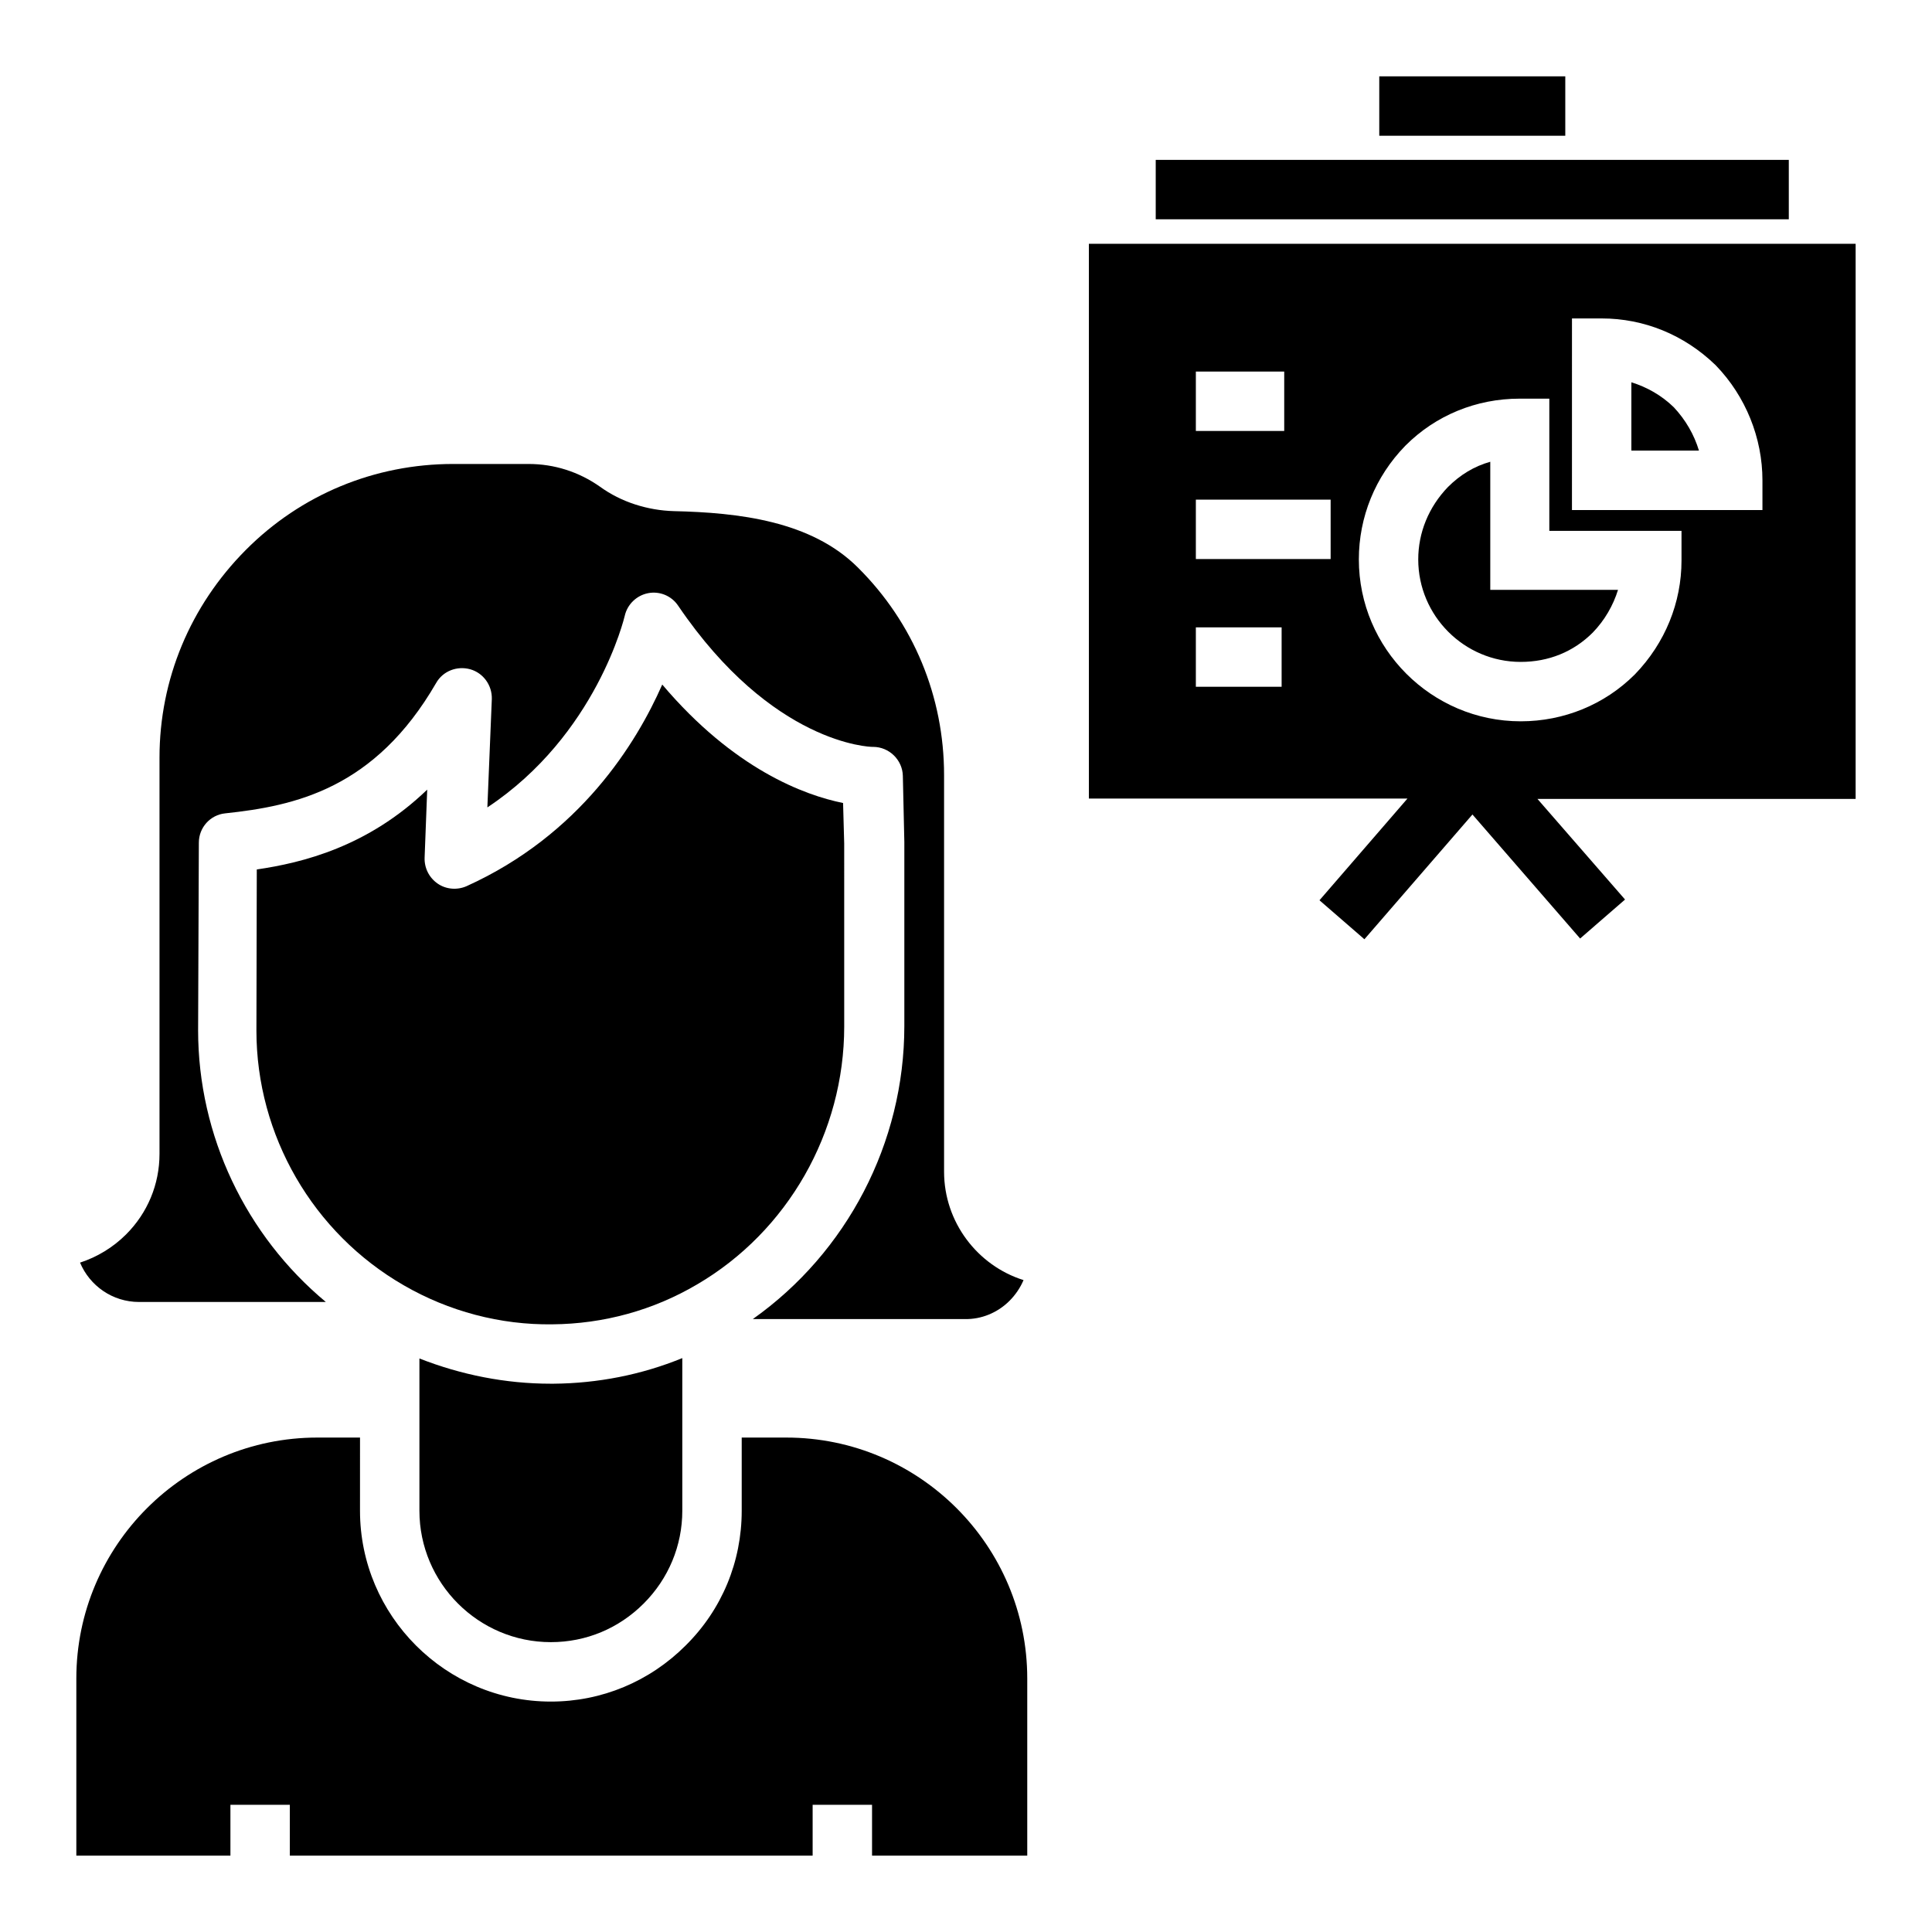
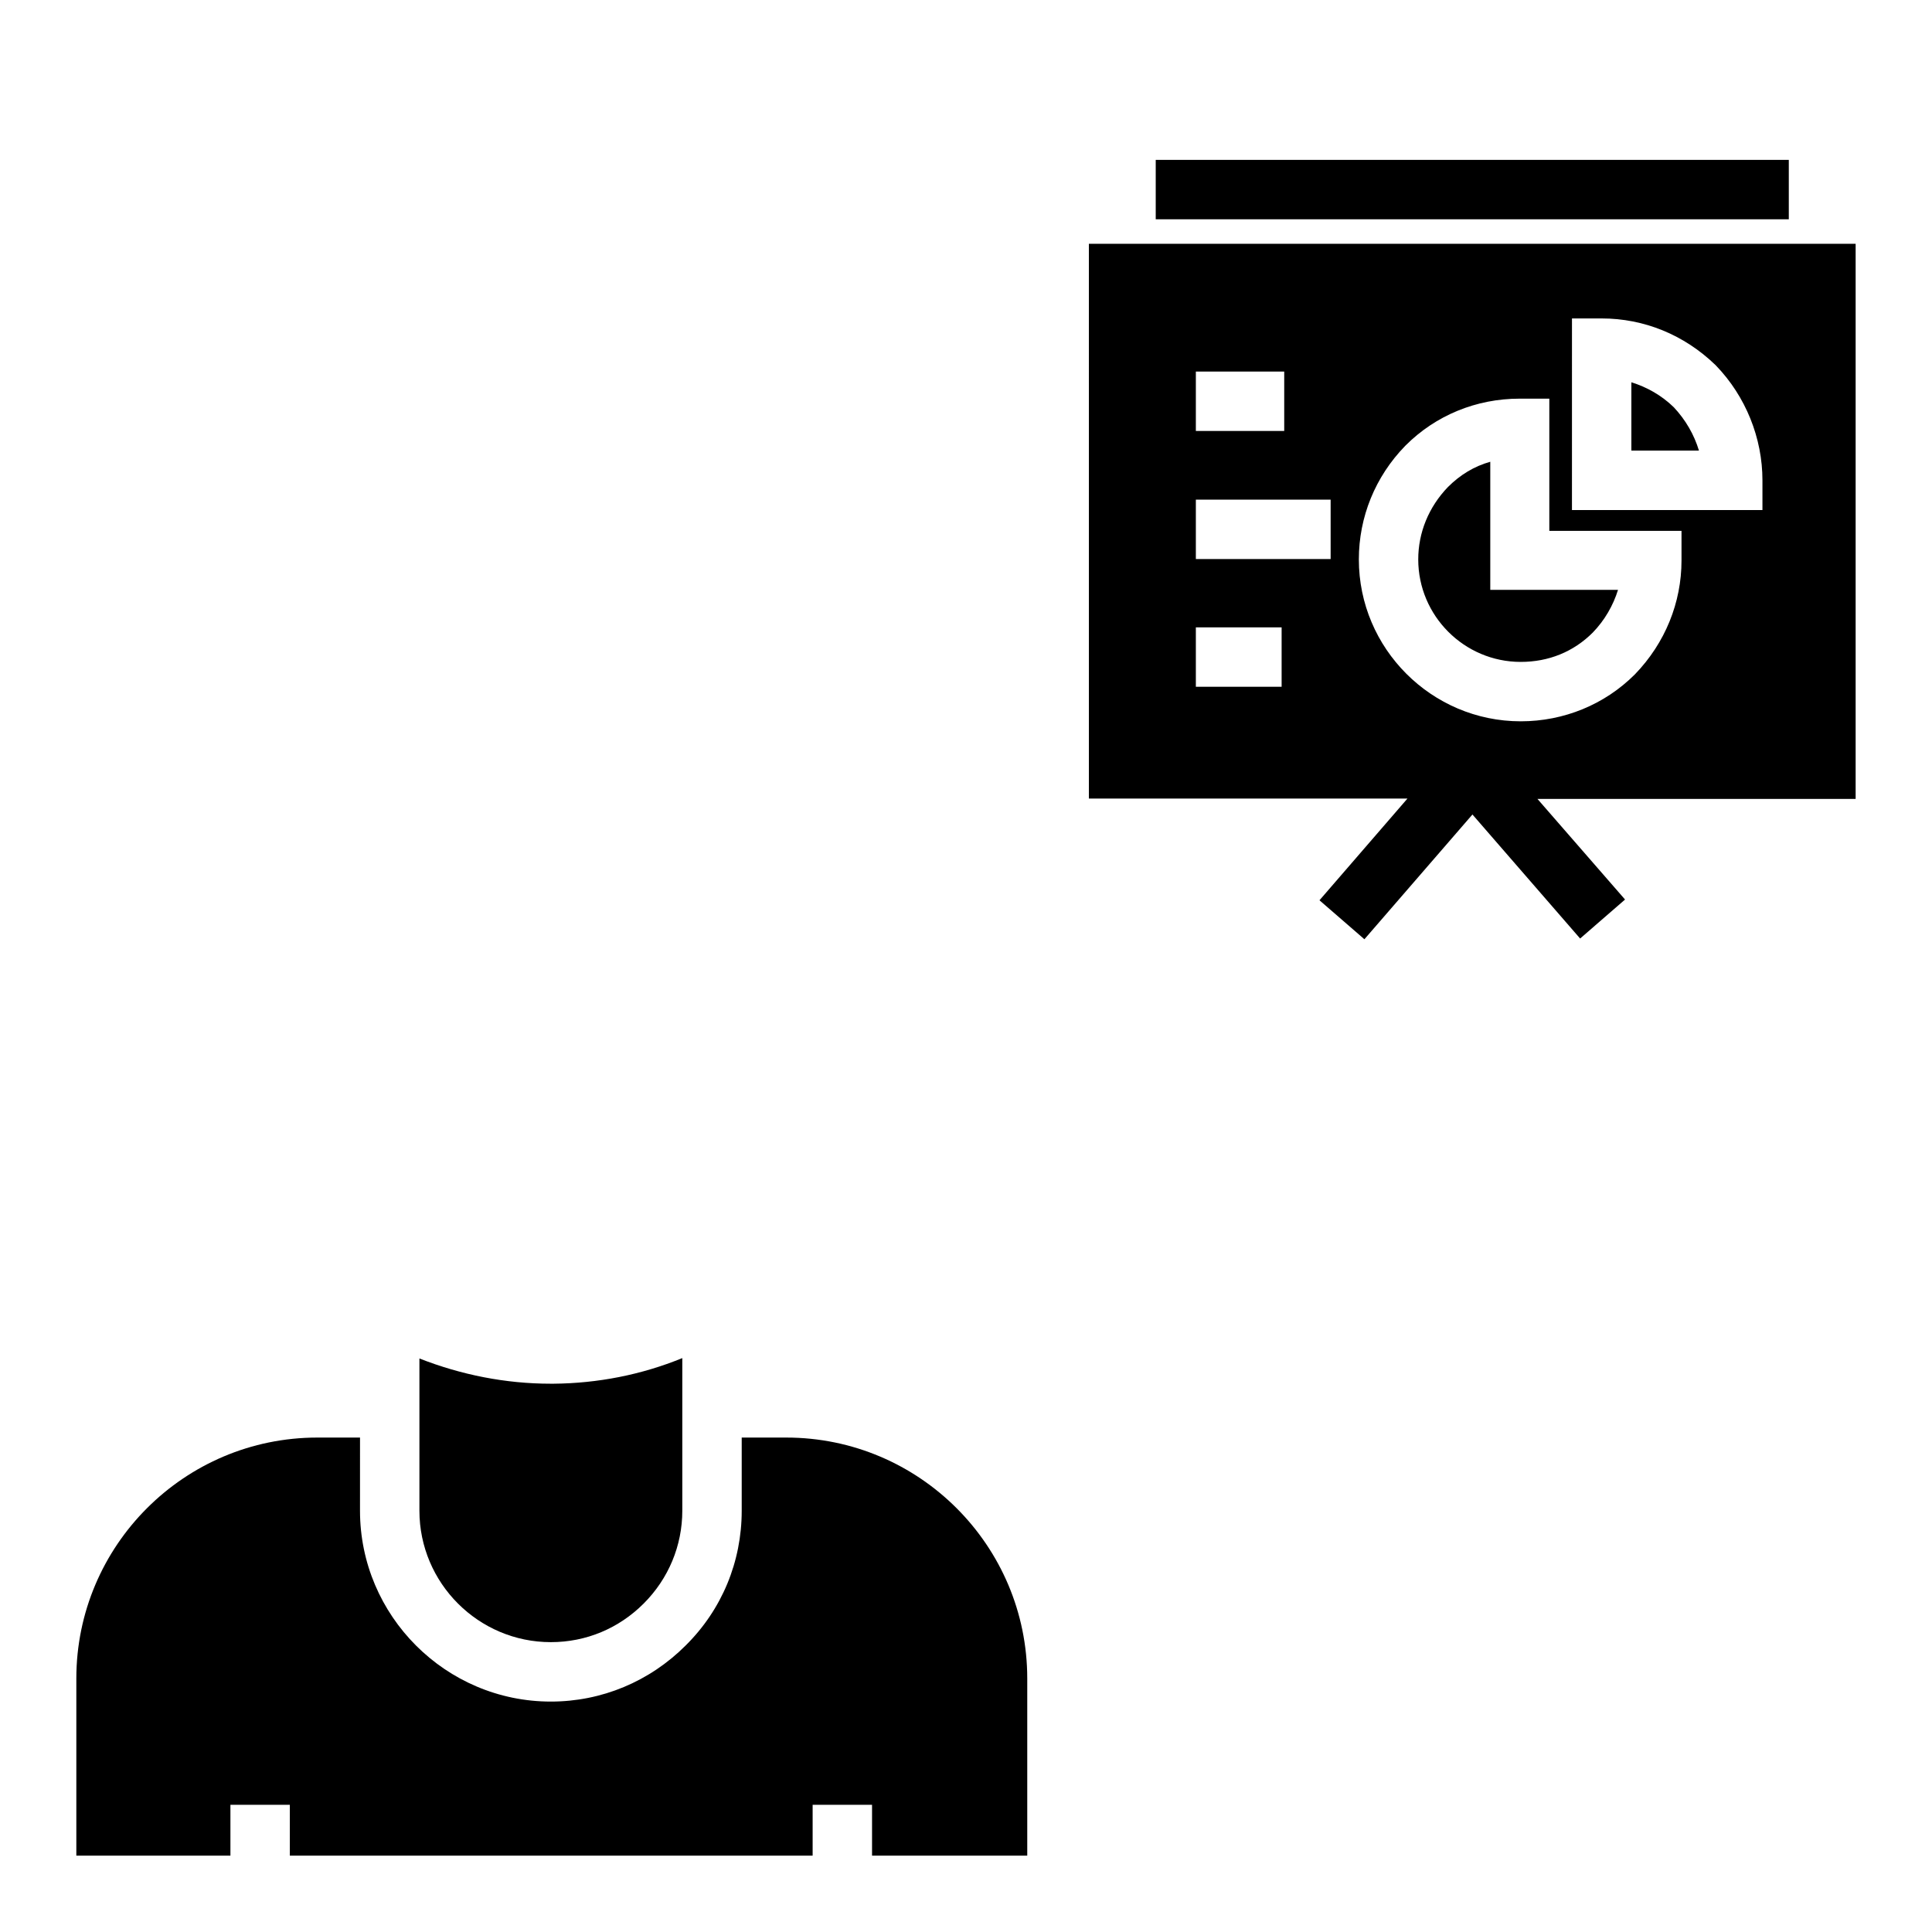
<svg xmlns="http://www.w3.org/2000/svg" fill="#000000" width="800px" height="800px" version="1.1" viewBox="144 144 512 512">
  <g>
    <path d="m352.37 524.97h-11.809v19.387c0 13.48-5.215 26.176-14.859 35.719-9.543 9.543-22.238 14.859-35.719 14.859-27.848 0-50.578-22.73-50.578-50.578l0.004-19.387h-11.316c-35.227 0-63.863 28.633-63.863 63.863v46.938h40.836v-13.48h15.742v13.48h138.55v-13.48h15.742v13.48h41.133v-46.938c0.004-35.23-28.629-63.863-63.859-63.863z" />
-     <path d="m411.51 488.75c1.574-1.574 2.856-3.445 3.738-5.512-12.203-3.836-21.059-15.352-21.059-28.734v-105.09c0-20.762-8.07-40.344-22.828-55.004-12.398-12.398-31.684-14.562-48.805-14.957-3.445-0.098-6.887-0.688-10.234-1.77-3.344-1.082-6.496-2.656-9.348-4.723-5.609-3.938-12.102-6.004-18.895-6.004h-19.977c-20.762 0-40.344 8.07-55.004 22.828-14.66 14.762-22.828 34.242-22.828 55.004v104.99c0 8.07-3.148 15.645-8.855 21.352-3.445 3.445-7.676 6.004-12.203 7.477 2.559 6.102 8.562 10.43 15.645 10.43h49.496c-21.156-17.613-33.852-43.984-33.852-72.027l0.195-49.691c0-4.035 3.051-7.379 6.988-7.773 18.5-1.969 39.656-6.496 55.891-34.539 1.77-3.148 5.512-4.625 9.055-3.641 3.445 0.984 5.805 4.231 5.707 7.871l-1.18 28.734c28.93-19.188 36.309-50.383 36.406-50.773 0.688-3.051 3.148-5.41 6.199-6.004 3.051-0.59 6.199 0.688 7.969 3.344 24.992 36.801 50.973 37.391 51.465 37.391h0.195c4.231 0 7.773 3.445 7.871 7.676l0.395 17.516v0.195 48.609c0 30.996-15.254 60.023-40.148 77.637h56.188c4.332 0.105 8.664-1.664 11.812-4.816z" />
-     <path d="m328.66 484.43c24.109-14.07 39.066-40.344 39.066-68.387l-0.004-48.512-0.297-10.727c-10.234-2.066-28.93-8.953-47.922-31.391-6.887 15.645-21.844 39.852-51.855 53.43-2.461 1.082-5.41 0.887-7.676-0.688-2.262-1.574-3.543-4.133-3.445-6.887l0.688-18.008c-15.742 15.152-33.062 19.387-45.164 21.156l-0.098 42.707c0 27.75 14.957 53.629 39.066 67.504 11.906 6.887 25.586 10.527 39.359 10.332 13.582-0.102 26.766-3.742 38.281-10.531z" />
    <path d="m255.15 504.01v40.344c0 19.188 15.645 34.832 34.832 34.832 9.348 0 18.008-3.641 24.602-10.234s10.234-15.352 10.234-24.602v-27.254-0.492-12.695c-10.824 4.43-22.434 6.691-34.145 6.789h-0.688c-12.008 0.004-23.812-2.359-34.836-6.688z" />
    <path d="m450.28 186.37h167.77v15.742h-167.77z" />
-     <path d="m509.52 164.23h49.297v15.742h-49.297z" />
    <path d="m576.33 245.31v18.105h17.91c-1.277-4.231-3.543-8.168-6.691-11.512-3.25-3.148-7.086-5.312-11.219-6.594z" />
    <path d="m547.01 319.41c7.379 0 13.973-2.656 19.09-7.773 3.148-3.246 5.41-7.184 6.691-11.316h-33.852v-33.949c-4.231 1.18-7.969 3.445-11.219 6.691-5.117 5.312-7.871 12.102-7.871 19.188 0.004 14.957 12.203 27.16 27.16 27.16z" />
    <path d="m432.57 355.62h84.426l-23.32 26.961 11.906 10.332 28.633-33.062 28.535 32.867 11.906-10.332-23.219-26.668h84.328v-147.11h-203.2zm128.02-127.23h7.871c11.219 0 21.844 4.328 30.109 12.301l0.195 0.195c7.871 8.168 12.301 19.188 12.301 30.406v7.871h-50.48zm-44.18 33.754 0.098-0.098c7.969-7.969 18.695-12.398 30.207-12.398h7.871v35.031h35.031v7.871c0 11.121-4.328 21.844-12.301 30.109l-0.098 0.098c-7.969 7.969-18.793 12.398-30.207 12.398-23.617 0-42.902-19.285-42.902-42.902 0-11.219 4.332-21.941 12.301-30.109zm-55.496-19.68h23.418v15.742h-23.418zm0 33.945h35.719v15.742h-35.719zm0 33.852h22.73v15.742h-22.73z" />
  </g>
</svg>